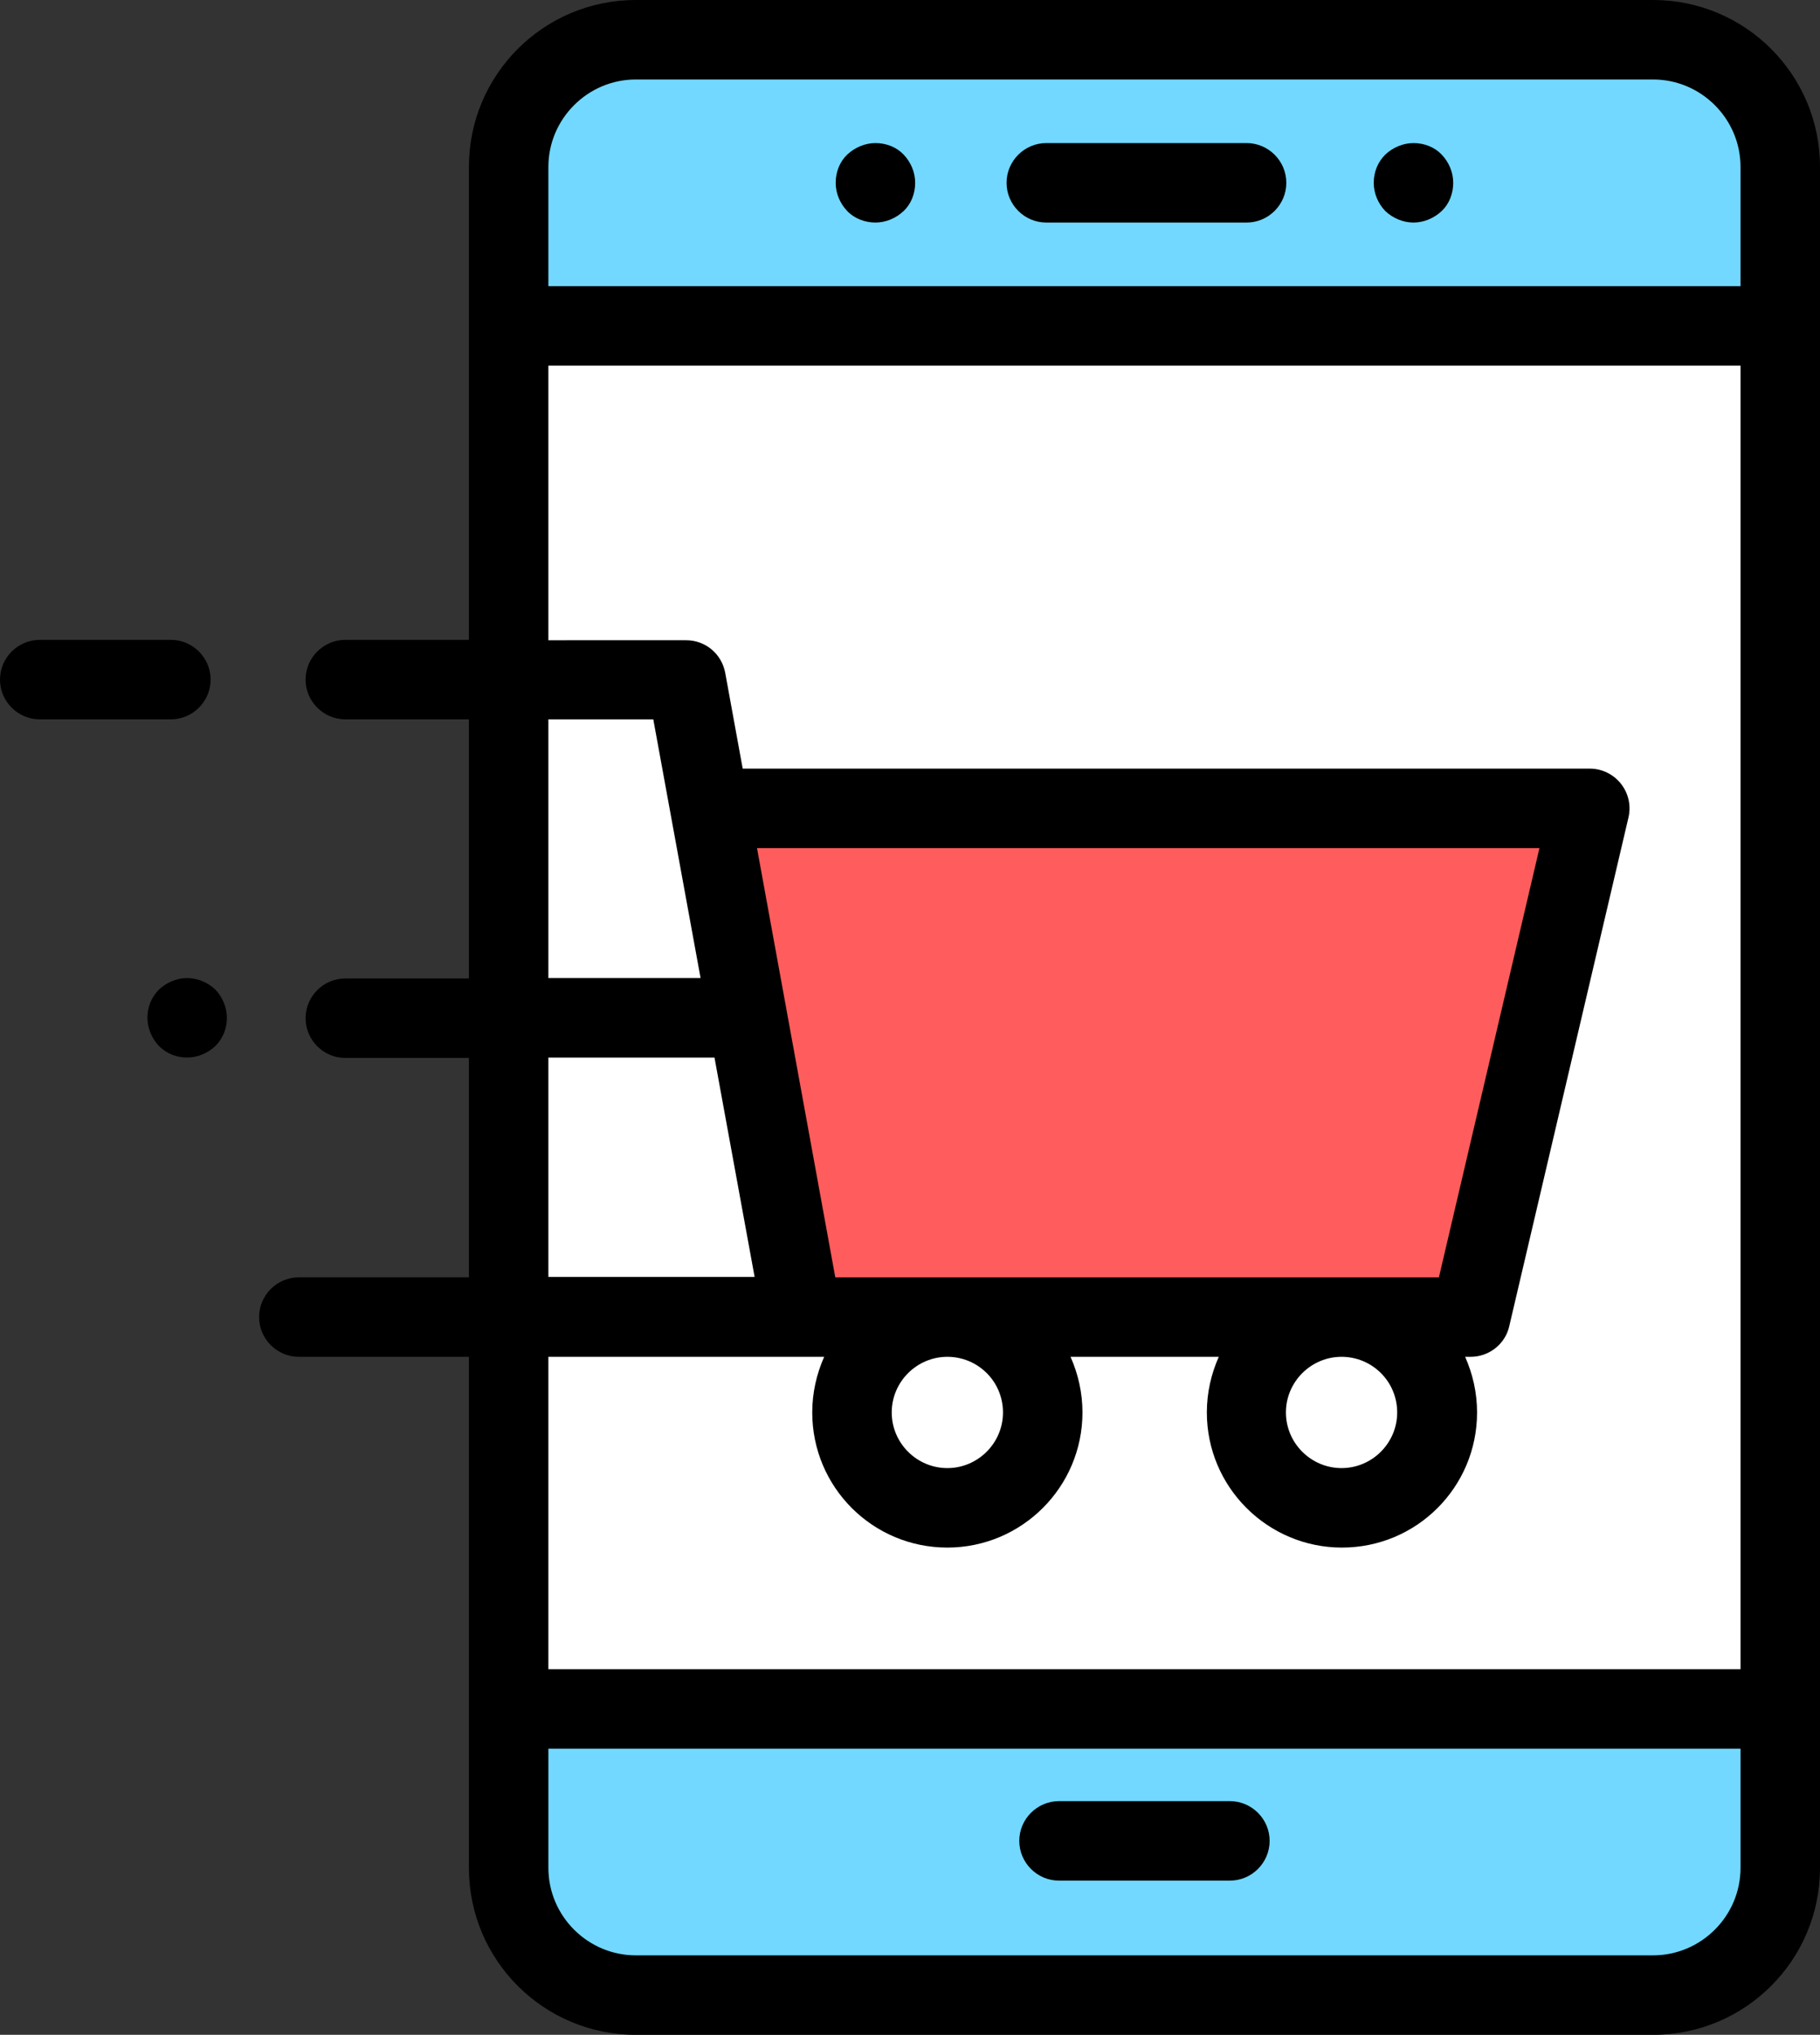
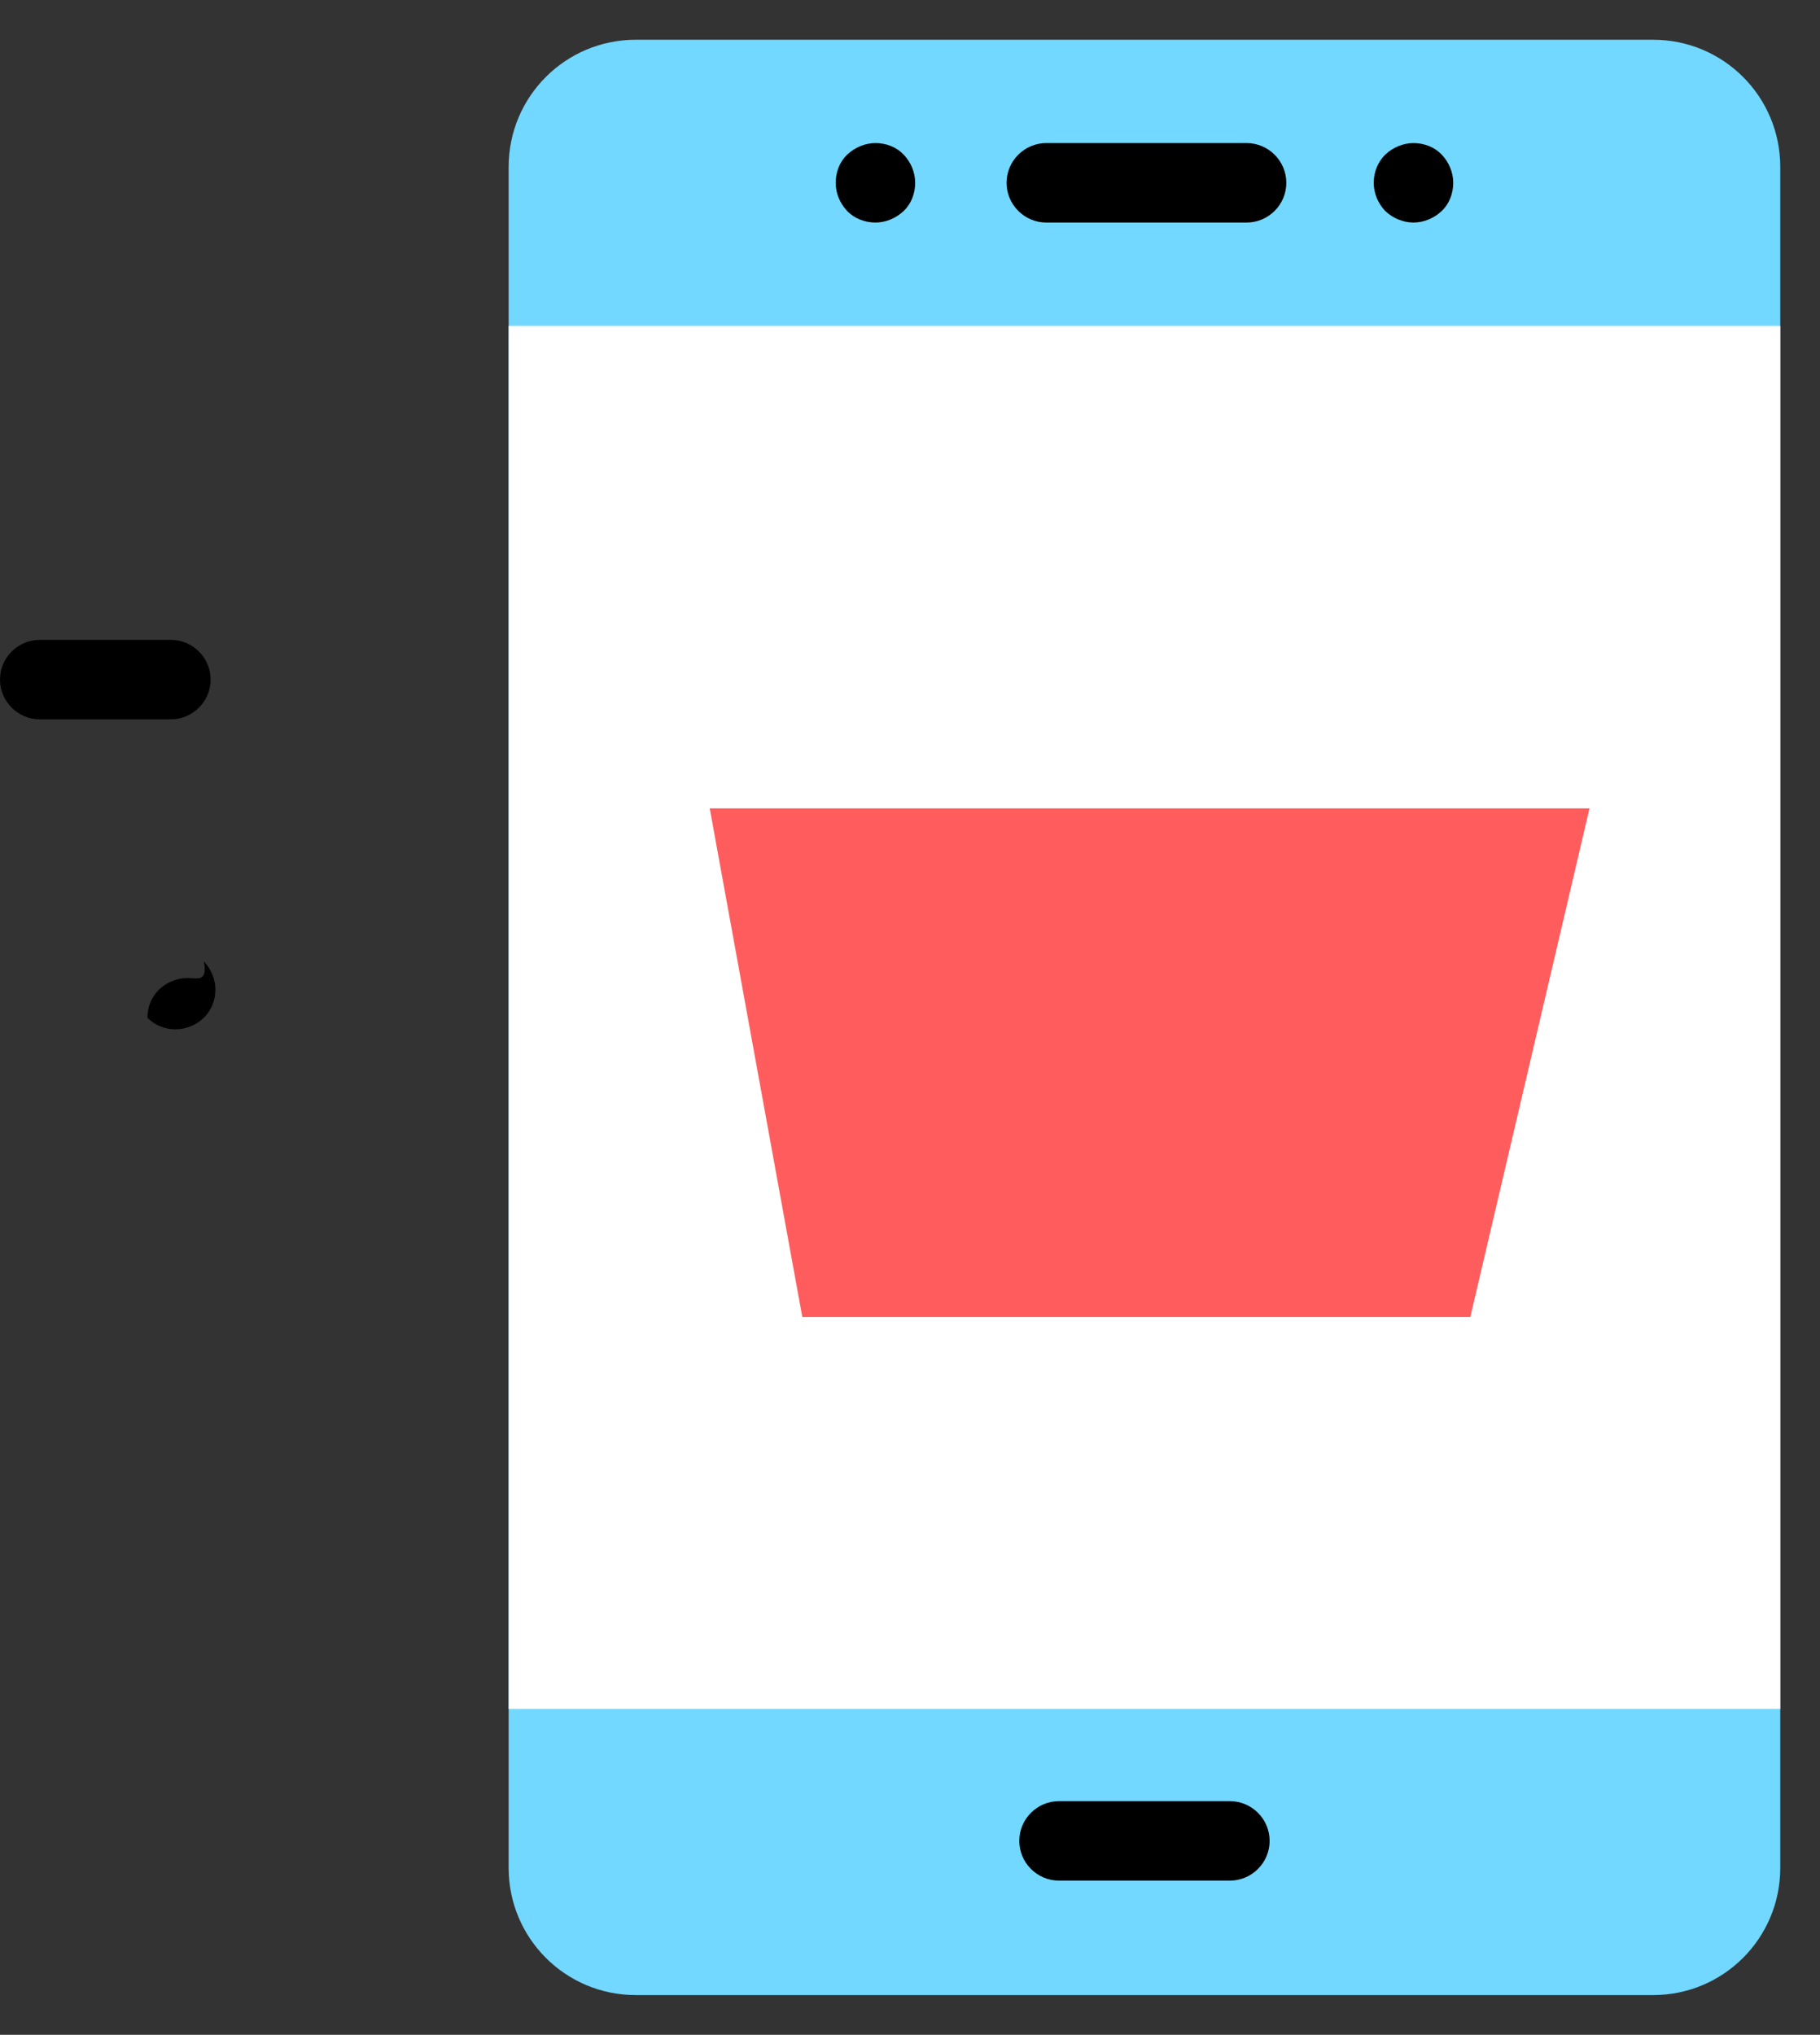
<svg xmlns="http://www.w3.org/2000/svg" version="1.1" id="Capa_1" x="0px" y="0px" viewBox="0 0 458 512" style="enable-background:new 0 0 458 512;" xml:space="preserve">
  <rect x="0" y="0" width="458" height="512" fill="#333333" stroke="none" />
  <style type="text/css">
	.st0{fill:#72D8FF;}
	.st1{fill:#FFFFFF;}
	.st2{fill:#FF5D5D;}
</style>
  <path class="st0" d="M160,502h256c17.7,0,32-14.3,32-32V42c0-17.7-14.3-32-32-32H160c-17.7,0-32,14.3-32,32v428  C128,487.7,142.3,502,160,502z" />
  <path class="st1" d="M128,82h320v348H128V82z" />
  <path class="st2" d="M178.6,203.4l23.3,128H370l30-128H178.6z" />
  <path d="M263.3,56h50.4c5.5,0,10-4.5,10-10s-4.5-10-10-10h-50.4c-5.5,0-10,4.5-10,10S257.8,56,263.3,56z" />
  <path d="M220.3,56c2.6,0,5.2-1.1,7.1-2.9s2.9-4.4,2.9-7.1s-1.1-5.2-2.9-7.1s-4.4-2.9-7.1-2.9c-2.6,0-5.2,1.1-7.1,2.9  s-2.9,4.4-2.9,7.1s1.1,5.2,2.9,7.1S217.7,56,220.3,56z" />
  <path d="M355.7,56c2.6,0,5.2-1.1,7.1-2.9s2.9-4.4,2.9-7.1s-1.1-5.2-2.9-7.1s-4.4-2.9-7.1-2.9c-2.6,0-5.2,1.1-7.1,2.9  c-1.9,1.9-2.9,4.4-2.9,7.1s1.1,5.2,2.9,7.1C350.5,54.9,353.1,56,355.7,56z" />
-   <path d="M416,0H160c-23.2,0-42,18.8-42,42v119H86.9c-5.5,0-10,4.5-10,10s4.5,10,10,10H118c0,0.2,0,0.4,0,0.7v64.5H86.9  c-5.5,0-10,4.5-10,10c0,5.5,4.5,10,10,10H118v55.2H75.2c-5.5,0-10,4.5-10,10s4.5,10,10,10H118V470c0,23.2,18.8,42,42,42h256  c23.2,0,42-18.8,42-42V42C458,18.8,439.2,0,416,0z M160,20h256c12.1,0,22,9.9,22,22v30H138V42C138,29.9,147.9,20,160,20z M138,181  h26.4l11.9,65.1H138v-64.5C138,181.4,138,181.2,138,181z M351.6,355.4c0,7.7-6.3,14-14,14s-14-6.3-14-14s6.3-14,14-14  S351.6,347.6,351.6,355.4z M210.2,321.4l-19.7-108h196.9l-25.3,108H210.2z M252.4,355.4c0,7.7-6.3,14-14,14s-14-6.3-14-14  s6.3-14,14-14S252.4,347.6,252.4,355.4z M138,266.1h41.8l10.1,55.2H138V266.1z M201.9,341.4h5.5c-1.9,4.3-3,9-3,14  c0,18.8,15.2,34,34,34c18.7,0,34-15.2,34-34c0-5-1.1-9.7-3-14h37.3c-1.9,4.3-3,9-3,14c0,18.8,15.3,34,34,34c18.8,0,34-15.2,34-34  c0-5-1.1-9.7-3-14h1.4c4.6,0,8.7-3.2,9.7-7.7l30-128c0.7-3,0-6.1-1.9-8.5c-1.9-2.4-4.8-3.8-7.8-3.8H186.9l-4.4-24.1  c-0.9-4.8-5-8.2-9.8-8.2H138V92h300v328H138v-78.6H201.9z M416,492H160c-12.1,0-22-9.9-22-22v-30h300v30  C438,482.1,428.1,492,416,492z" />
  <path d="M309.5,453.2h-43c-5.5,0-10,4.5-10,10s4.5,10,10,10h43c5.5,0,10-4.5,10-10S315,453.2,309.5,453.2z" />
  <path d="M53,171c0-5.5-4.5-10-10-10H10c-5.5,0-10,4.5-10,10s4.5,10,10,10h33C48.5,181,53,176.5,53,171z" />
-   <path d="M47.1,246.1c-2.6,0-5.2,1.1-7.1,2.9c-1.9,1.9-2.9,4.4-2.9,7.1c0,2.6,1.1,5.2,2.9,7.1c1.9,1.9,4.4,2.9,7.1,2.9  c2.6,0,5.2-1.1,7.1-2.9c1.9-1.9,2.9-4.4,2.9-7.1c0-2.6-1.1-5.2-2.9-7.1C52.3,247.2,49.7,246.1,47.1,246.1z" />
+   <path d="M47.1,246.1c-2.6,0-5.2,1.1-7.1,2.9c-1.9,1.9-2.9,4.4-2.9,7.1c1.9,1.9,4.4,2.9,7.1,2.9  c2.6,0,5.2-1.1,7.1-2.9c1.9-1.9,2.9-4.4,2.9-7.1c0-2.6-1.1-5.2-2.9-7.1C52.3,247.2,49.7,246.1,47.1,246.1z" />
</svg>